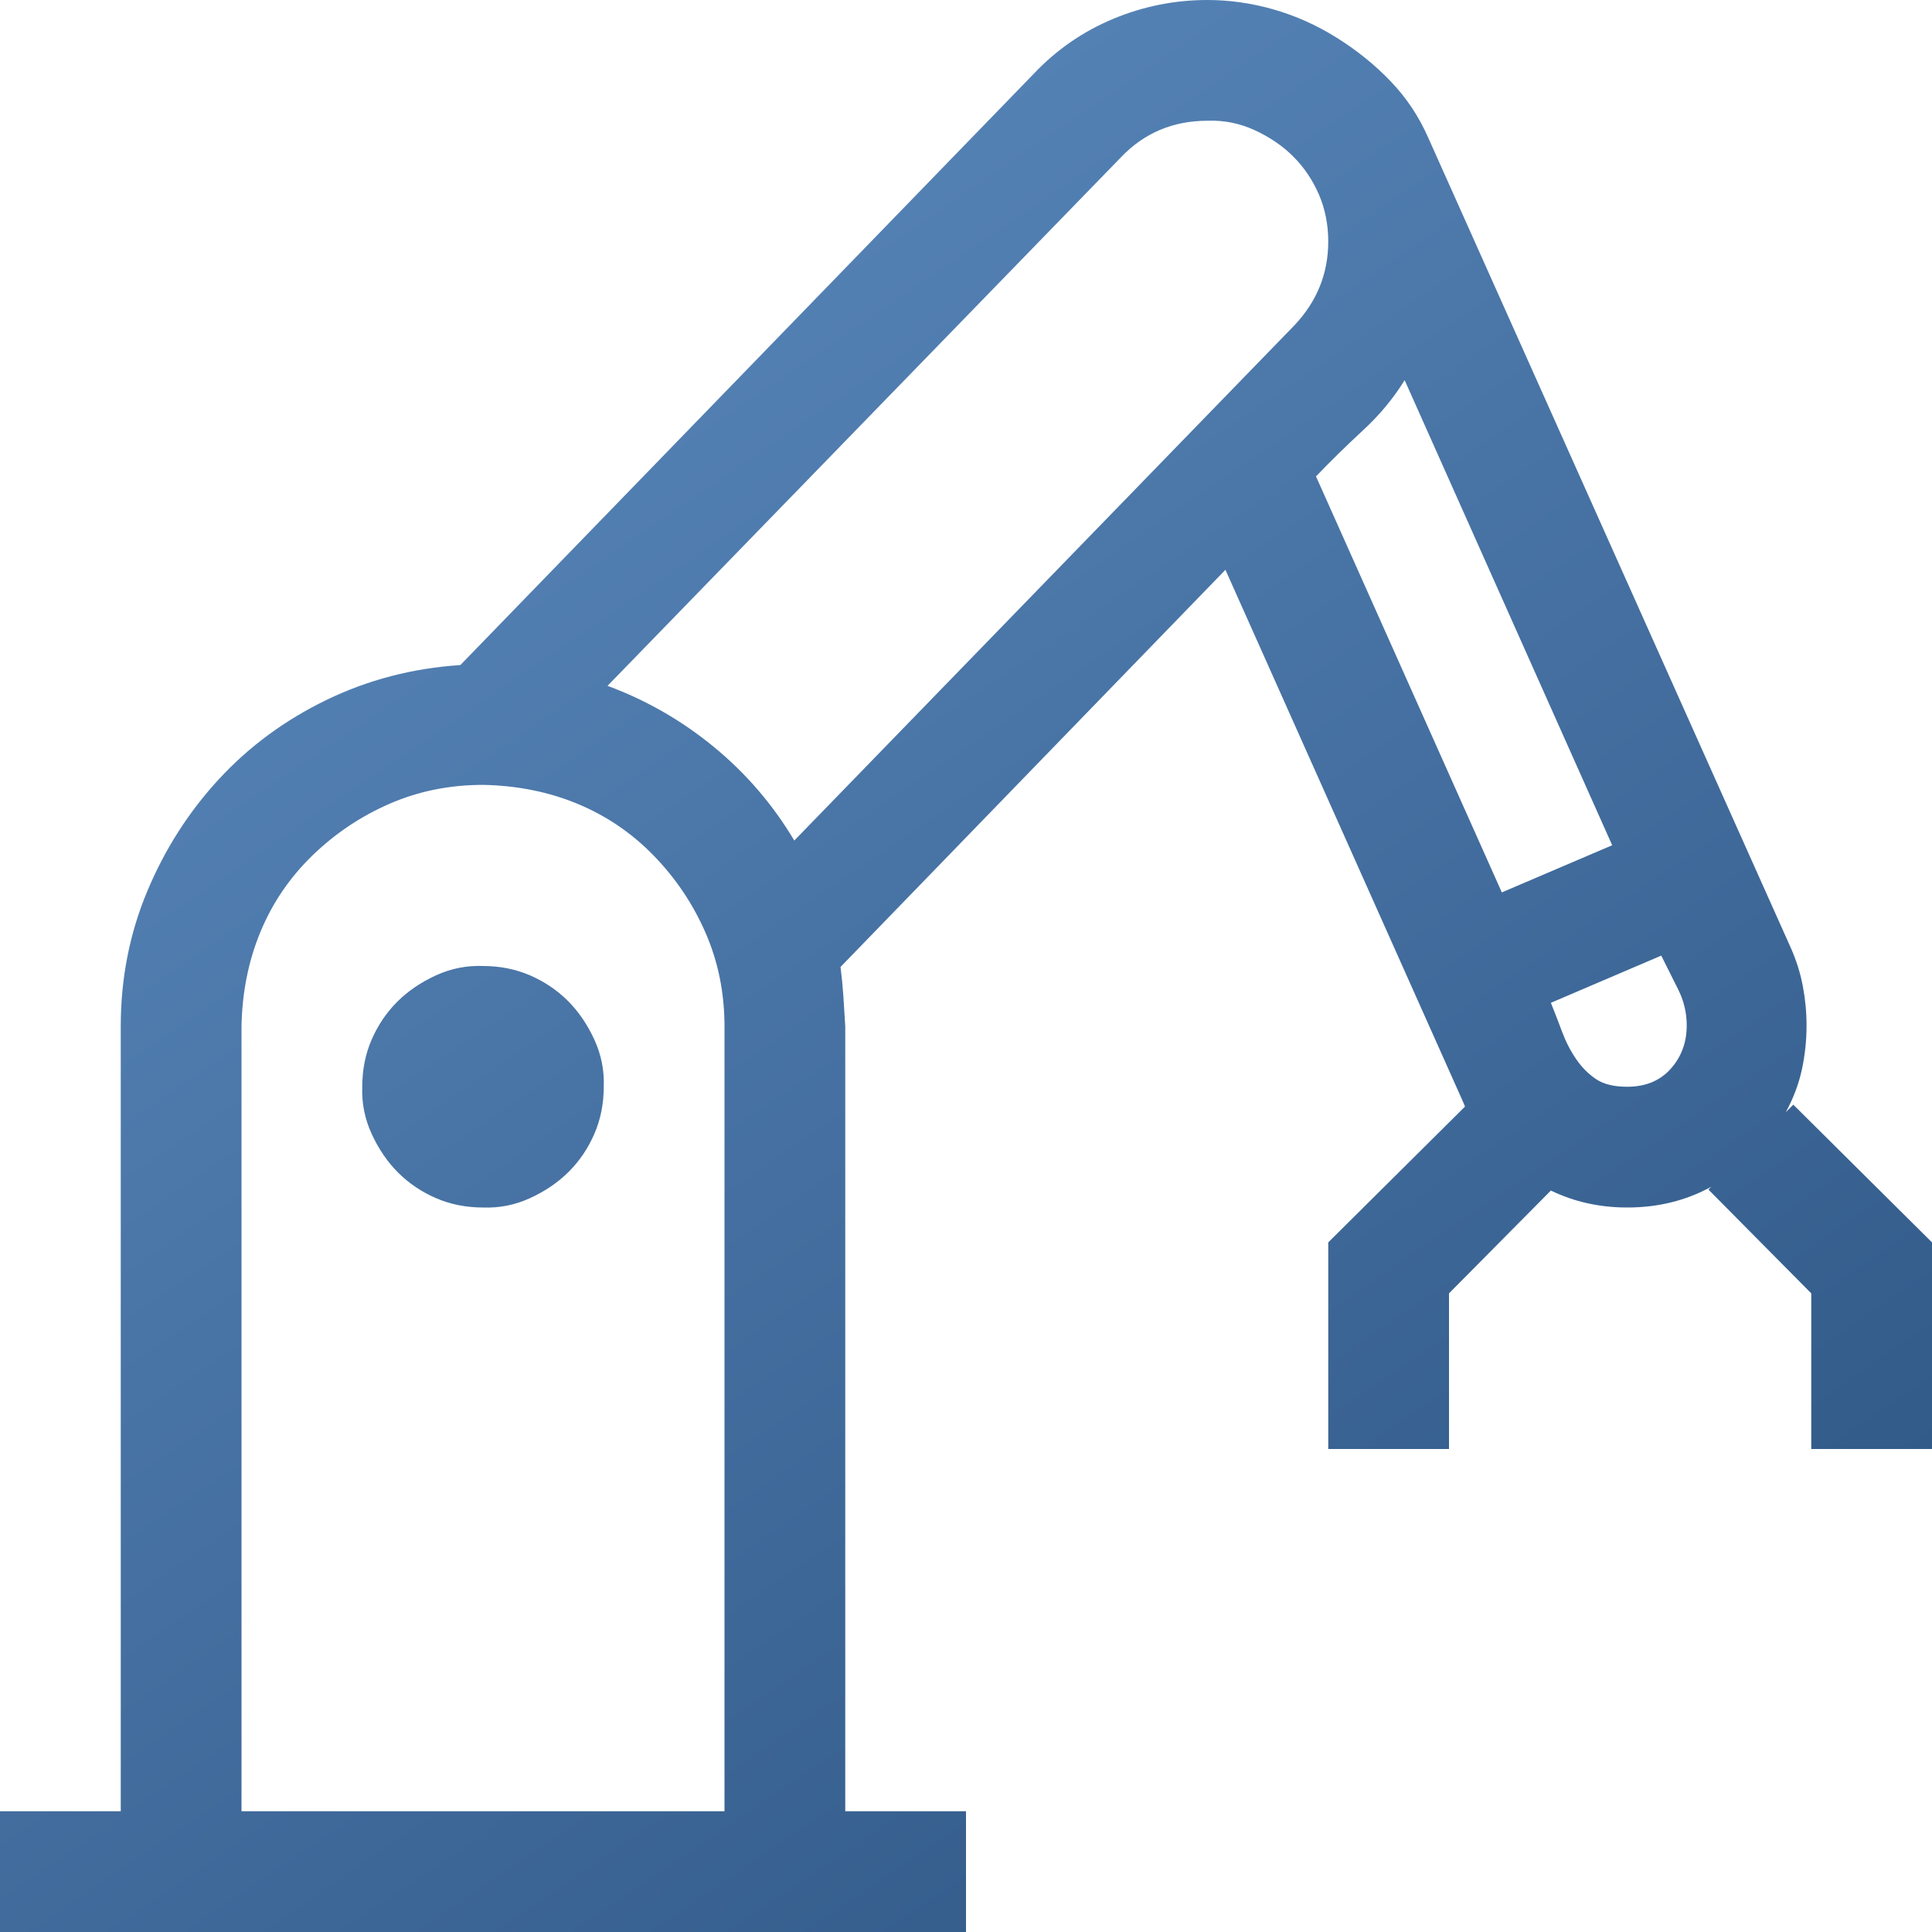
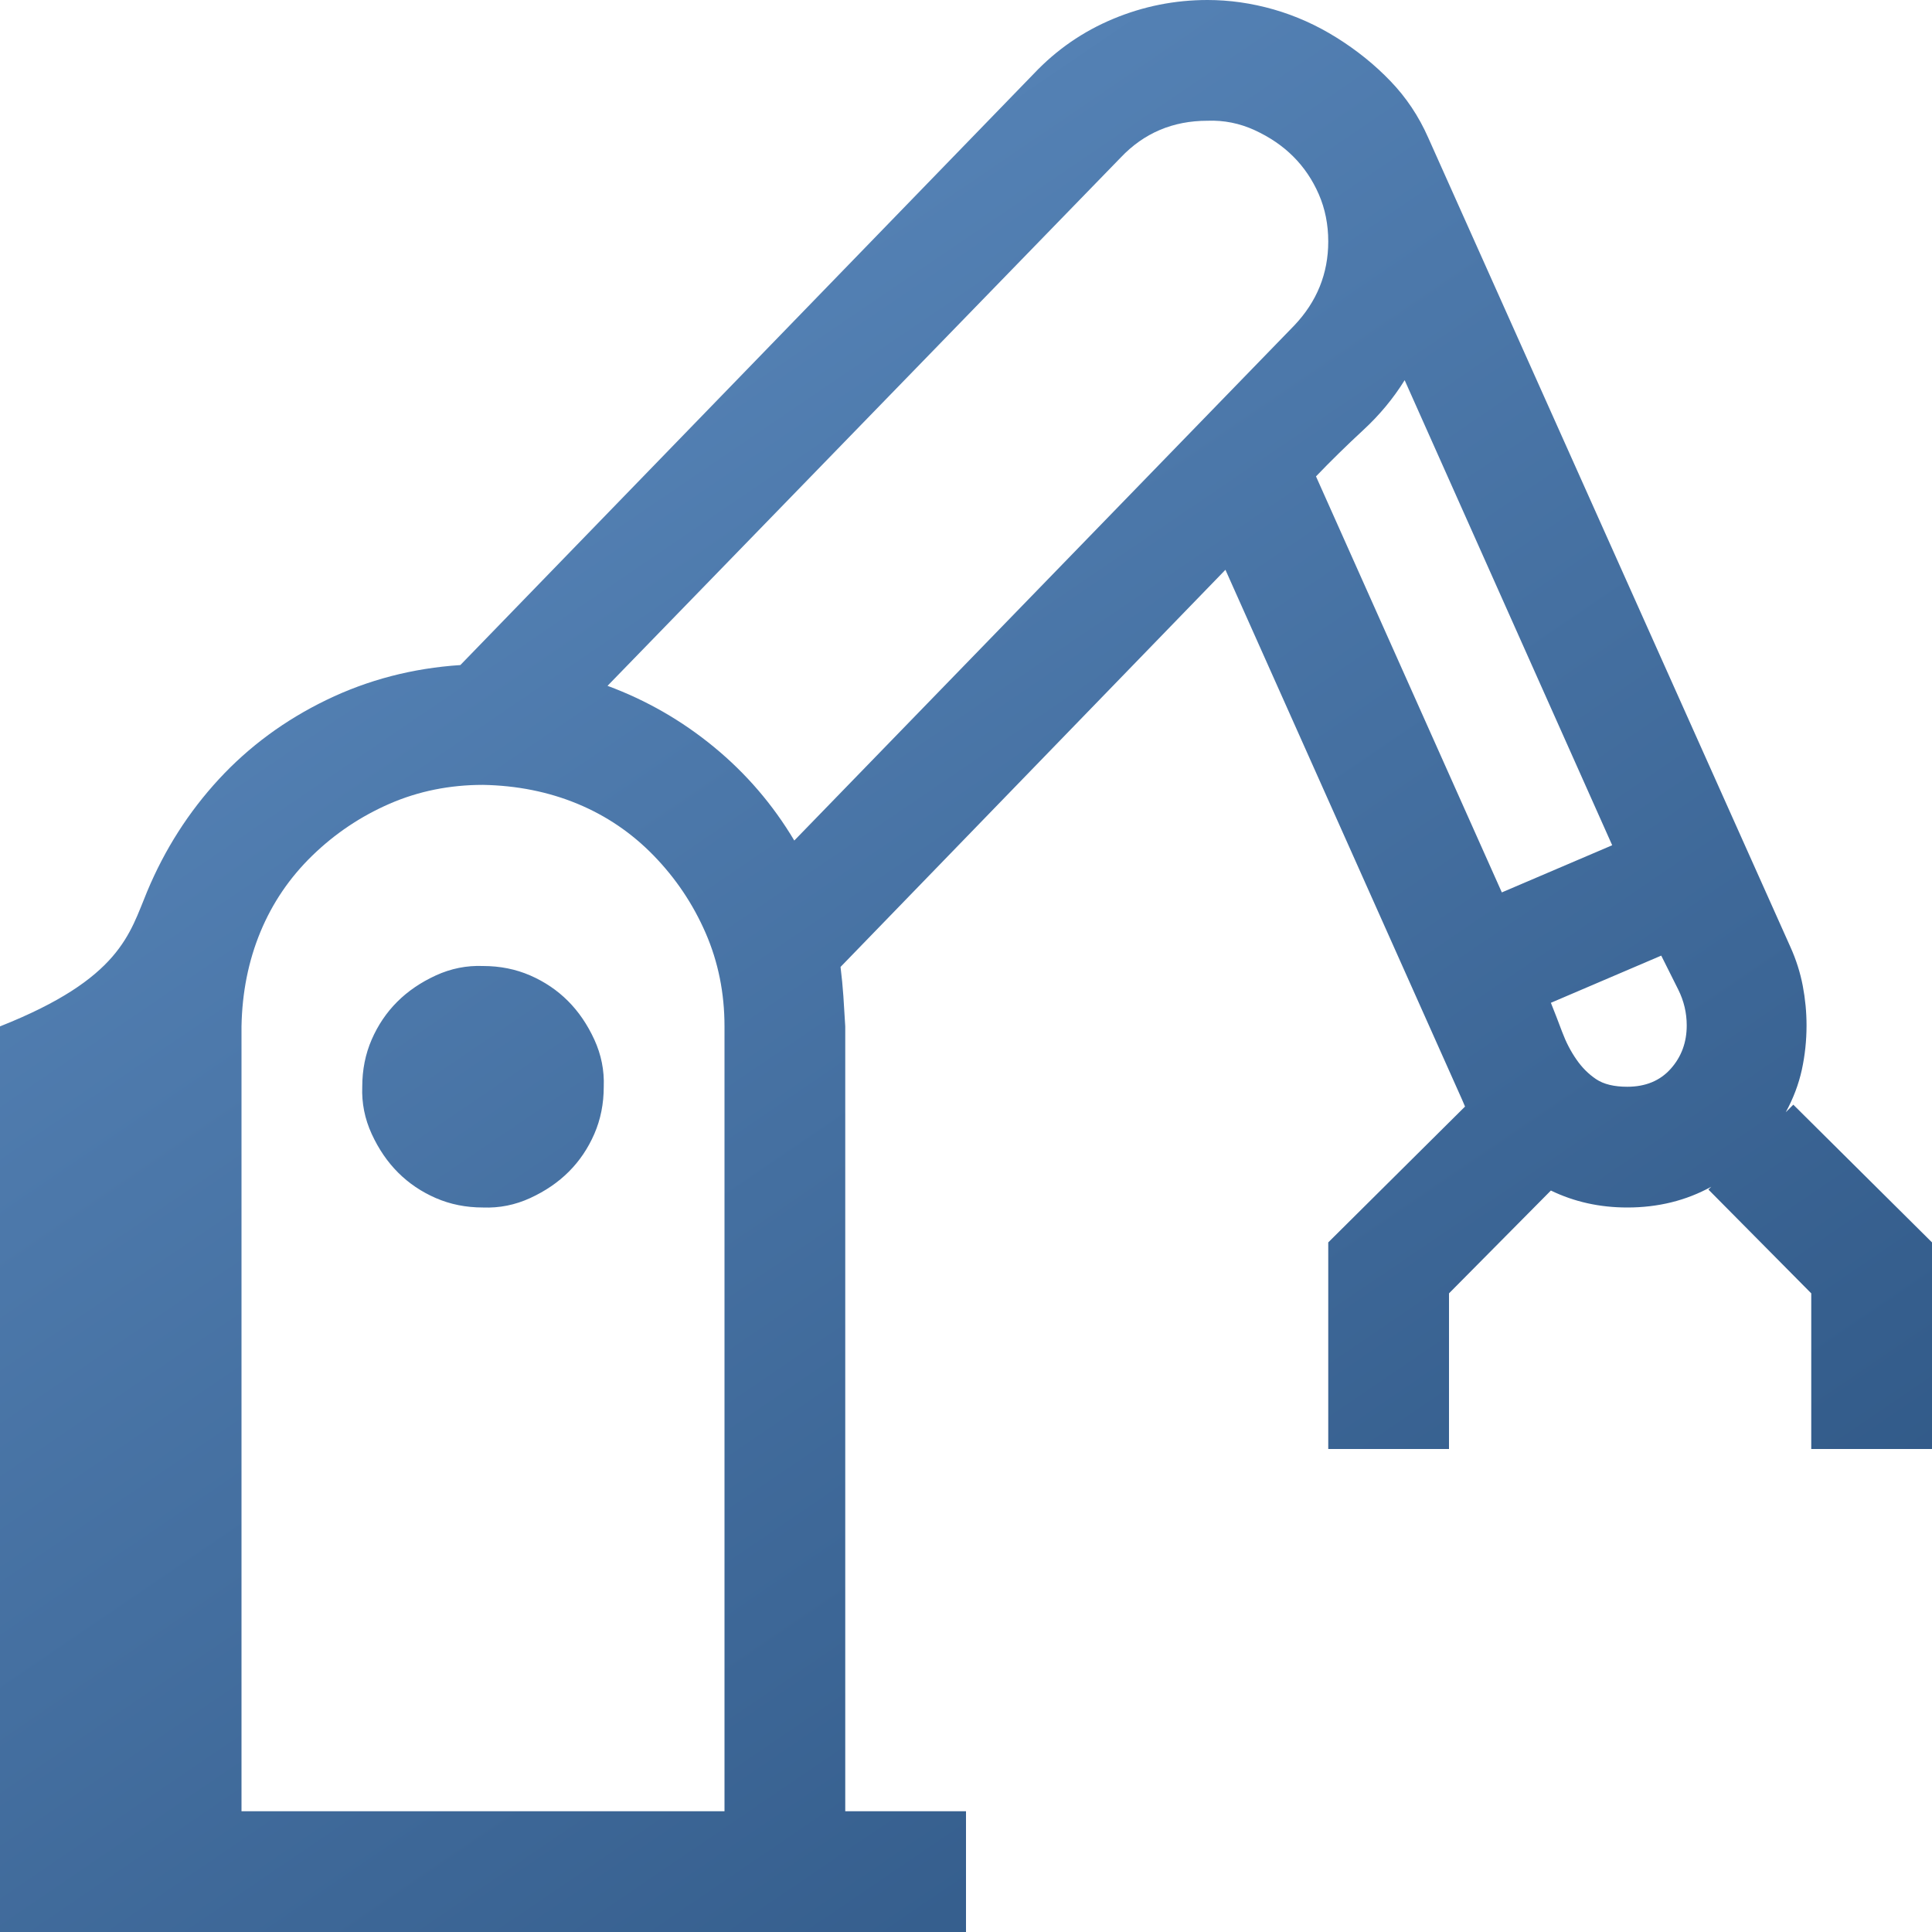
<svg xmlns="http://www.w3.org/2000/svg" width="64" height="64" viewBox="0 0 64 64" fill="none">
-   <path d="M64 41.156V48H60V42.844L56.594 39.406L56.688 39.312C55.854 39.771 54.927 40 53.906 40C52.99 40 52.146 39.812 51.375 39.438L48 42.844V48H44V41.156L48.531 36.656L48.438 36.438L40.594 18.875L27.844 32.031C27.885 32.365 27.917 32.688 27.938 33C27.958 33.312 27.979 33.646 28 34V60H32V64H0V60H4V34C4 32.417 4.292 30.927 4.875 29.531C5.458 28.135 6.25 26.896 7.25 25.812C8.25 24.729 9.438 23.854 10.812 23.188C12.188 22.521 13.667 22.135 15.25 22.031L34.25 2.438C35 1.646 35.875 1.042 36.875 0.625C37.875 0.208 38.917 0 40 0C40.729 0 41.458 0.104 42.188 0.312C42.917 0.521 43.615 0.833 44.281 1.25C44.948 1.667 45.542 2.146 46.062 2.688C46.583 3.229 47 3.854 47.312 4.562L59.312 31.375C59.5 31.792 59.635 32.219 59.719 32.656C59.802 33.094 59.844 33.531 59.844 33.969C59.844 34.469 59.792 34.958 59.688 35.438C59.583 35.917 59.406 36.385 59.156 36.844L59.406 36.594L64 41.156ZM24 60V34C24 32.896 23.792 31.865 23.375 30.906C22.958 29.948 22.385 29.094 21.656 28.344C20.927 27.594 20.083 27.021 19.125 26.625C18.167 26.229 17.125 26.021 16 26C14.896 26 13.865 26.208 12.906 26.625C11.948 27.042 11.094 27.615 10.344 28.344C9.594 29.073 9.021 29.917 8.625 30.875C8.229 31.833 8.021 32.875 8 34V60H24ZM20.125 22.719C21.417 23.198 22.594 23.875 23.656 24.75C24.719 25.625 25.604 26.656 26.312 27.844L42.875 10.781C43.625 9.99 44 9.062 44 8C44 7.438 43.896 6.917 43.688 6.438C43.479 5.958 43.198 5.542 42.844 5.188C42.49 4.833 42.062 4.542 41.562 4.312C41.062 4.083 40.542 3.979 40 4C38.854 4 37.896 4.406 37.125 5.219L20.125 22.719ZM46.531 12.594C46.156 13.198 45.698 13.75 45.156 14.25C44.615 14.75 44.094 15.26 43.594 15.781L49.75 29.562L53.406 28L46.531 12.594ZM53.906 36C54.51 36 54.99 35.802 55.344 35.406C55.698 35.01 55.875 34.531 55.875 33.969C55.875 33.552 55.781 33.156 55.594 32.781C55.406 32.406 55.219 32.031 55.031 31.656L51.375 33.219C51.5 33.531 51.625 33.854 51.75 34.188C51.875 34.521 52.031 34.823 52.219 35.094C52.406 35.365 52.625 35.583 52.875 35.75C53.125 35.917 53.469 36 53.906 36ZM16 32C16.562 32 17.083 32.104 17.562 32.312C18.042 32.521 18.458 32.802 18.812 33.156C19.167 33.51 19.458 33.938 19.688 34.438C19.917 34.938 20.021 35.458 20 36C20 36.562 19.896 37.083 19.688 37.562C19.479 38.042 19.198 38.458 18.844 38.812C18.49 39.167 18.062 39.458 17.562 39.688C17.062 39.917 16.542 40.021 16 40C15.438 40 14.917 39.896 14.438 39.688C13.958 39.479 13.542 39.198 13.188 38.844C12.833 38.49 12.542 38.062 12.312 37.562C12.083 37.062 11.979 36.542 12 36C12 35.438 12.104 34.917 12.312 34.438C12.521 33.958 12.802 33.542 13.156 33.188C13.51 32.833 13.938 32.542 14.438 32.312C14.938 32.083 15.458 31.979 16 32Z" fill="url(#paint0_linear_1864_3042)" />
+   <path d="M64 41.156V48H60V42.844L56.594 39.406L56.688 39.312C55.854 39.771 54.927 40 53.906 40C52.99 40 52.146 39.812 51.375 39.438L48 42.844V48H44V41.156L48.531 36.656L48.438 36.438L40.594 18.875L27.844 32.031C27.885 32.365 27.917 32.688 27.938 33C27.958 33.312 27.979 33.646 28 34V60H32V64H0V60V34C4 32.417 4.292 30.927 4.875 29.531C5.458 28.135 6.25 26.896 7.25 25.812C8.25 24.729 9.438 23.854 10.812 23.188C12.188 22.521 13.667 22.135 15.25 22.031L34.25 2.438C35 1.646 35.875 1.042 36.875 0.625C37.875 0.208 38.917 0 40 0C40.729 0 41.458 0.104 42.188 0.312C42.917 0.521 43.615 0.833 44.281 1.25C44.948 1.667 45.542 2.146 46.062 2.688C46.583 3.229 47 3.854 47.312 4.562L59.312 31.375C59.5 31.792 59.635 32.219 59.719 32.656C59.802 33.094 59.844 33.531 59.844 33.969C59.844 34.469 59.792 34.958 59.688 35.438C59.583 35.917 59.406 36.385 59.156 36.844L59.406 36.594L64 41.156ZM24 60V34C24 32.896 23.792 31.865 23.375 30.906C22.958 29.948 22.385 29.094 21.656 28.344C20.927 27.594 20.083 27.021 19.125 26.625C18.167 26.229 17.125 26.021 16 26C14.896 26 13.865 26.208 12.906 26.625C11.948 27.042 11.094 27.615 10.344 28.344C9.594 29.073 9.021 29.917 8.625 30.875C8.229 31.833 8.021 32.875 8 34V60H24ZM20.125 22.719C21.417 23.198 22.594 23.875 23.656 24.75C24.719 25.625 25.604 26.656 26.312 27.844L42.875 10.781C43.625 9.99 44 9.062 44 8C44 7.438 43.896 6.917 43.688 6.438C43.479 5.958 43.198 5.542 42.844 5.188C42.49 4.833 42.062 4.542 41.562 4.312C41.062 4.083 40.542 3.979 40 4C38.854 4 37.896 4.406 37.125 5.219L20.125 22.719ZM46.531 12.594C46.156 13.198 45.698 13.75 45.156 14.25C44.615 14.75 44.094 15.26 43.594 15.781L49.75 29.562L53.406 28L46.531 12.594ZM53.906 36C54.51 36 54.99 35.802 55.344 35.406C55.698 35.01 55.875 34.531 55.875 33.969C55.875 33.552 55.781 33.156 55.594 32.781C55.406 32.406 55.219 32.031 55.031 31.656L51.375 33.219C51.5 33.531 51.625 33.854 51.75 34.188C51.875 34.521 52.031 34.823 52.219 35.094C52.406 35.365 52.625 35.583 52.875 35.75C53.125 35.917 53.469 36 53.906 36ZM16 32C16.562 32 17.083 32.104 17.562 32.312C18.042 32.521 18.458 32.802 18.812 33.156C19.167 33.51 19.458 33.938 19.688 34.438C19.917 34.938 20.021 35.458 20 36C20 36.562 19.896 37.083 19.688 37.562C19.479 38.042 19.198 38.458 18.844 38.812C18.49 39.167 18.062 39.458 17.562 39.688C17.062 39.917 16.542 40.021 16 40C15.438 40 14.917 39.896 14.438 39.688C13.958 39.479 13.542 39.198 13.188 38.844C12.833 38.49 12.542 38.062 12.312 37.562C12.083 37.062 11.979 36.542 12 36C12 35.438 12.104 34.917 12.312 34.438C12.521 33.958 12.802 33.542 13.156 33.188C13.51 32.833 13.938 32.542 14.438 32.312C14.938 32.083 15.458 31.979 16 32Z" fill="url(#paint0_linear_1864_3042)" />
  <defs>
    <linearGradient id="paint0_linear_1864_3042" x1="16.62" y1="-8.72311e-07" x2="79.258" y2="92.026" gradientUnits="userSpaceOnUse">
      <stop stop-color="#5B89BD" />
      <stop offset="1" stop-color="#173C67" />
    </linearGradient>
  </defs>
</svg>